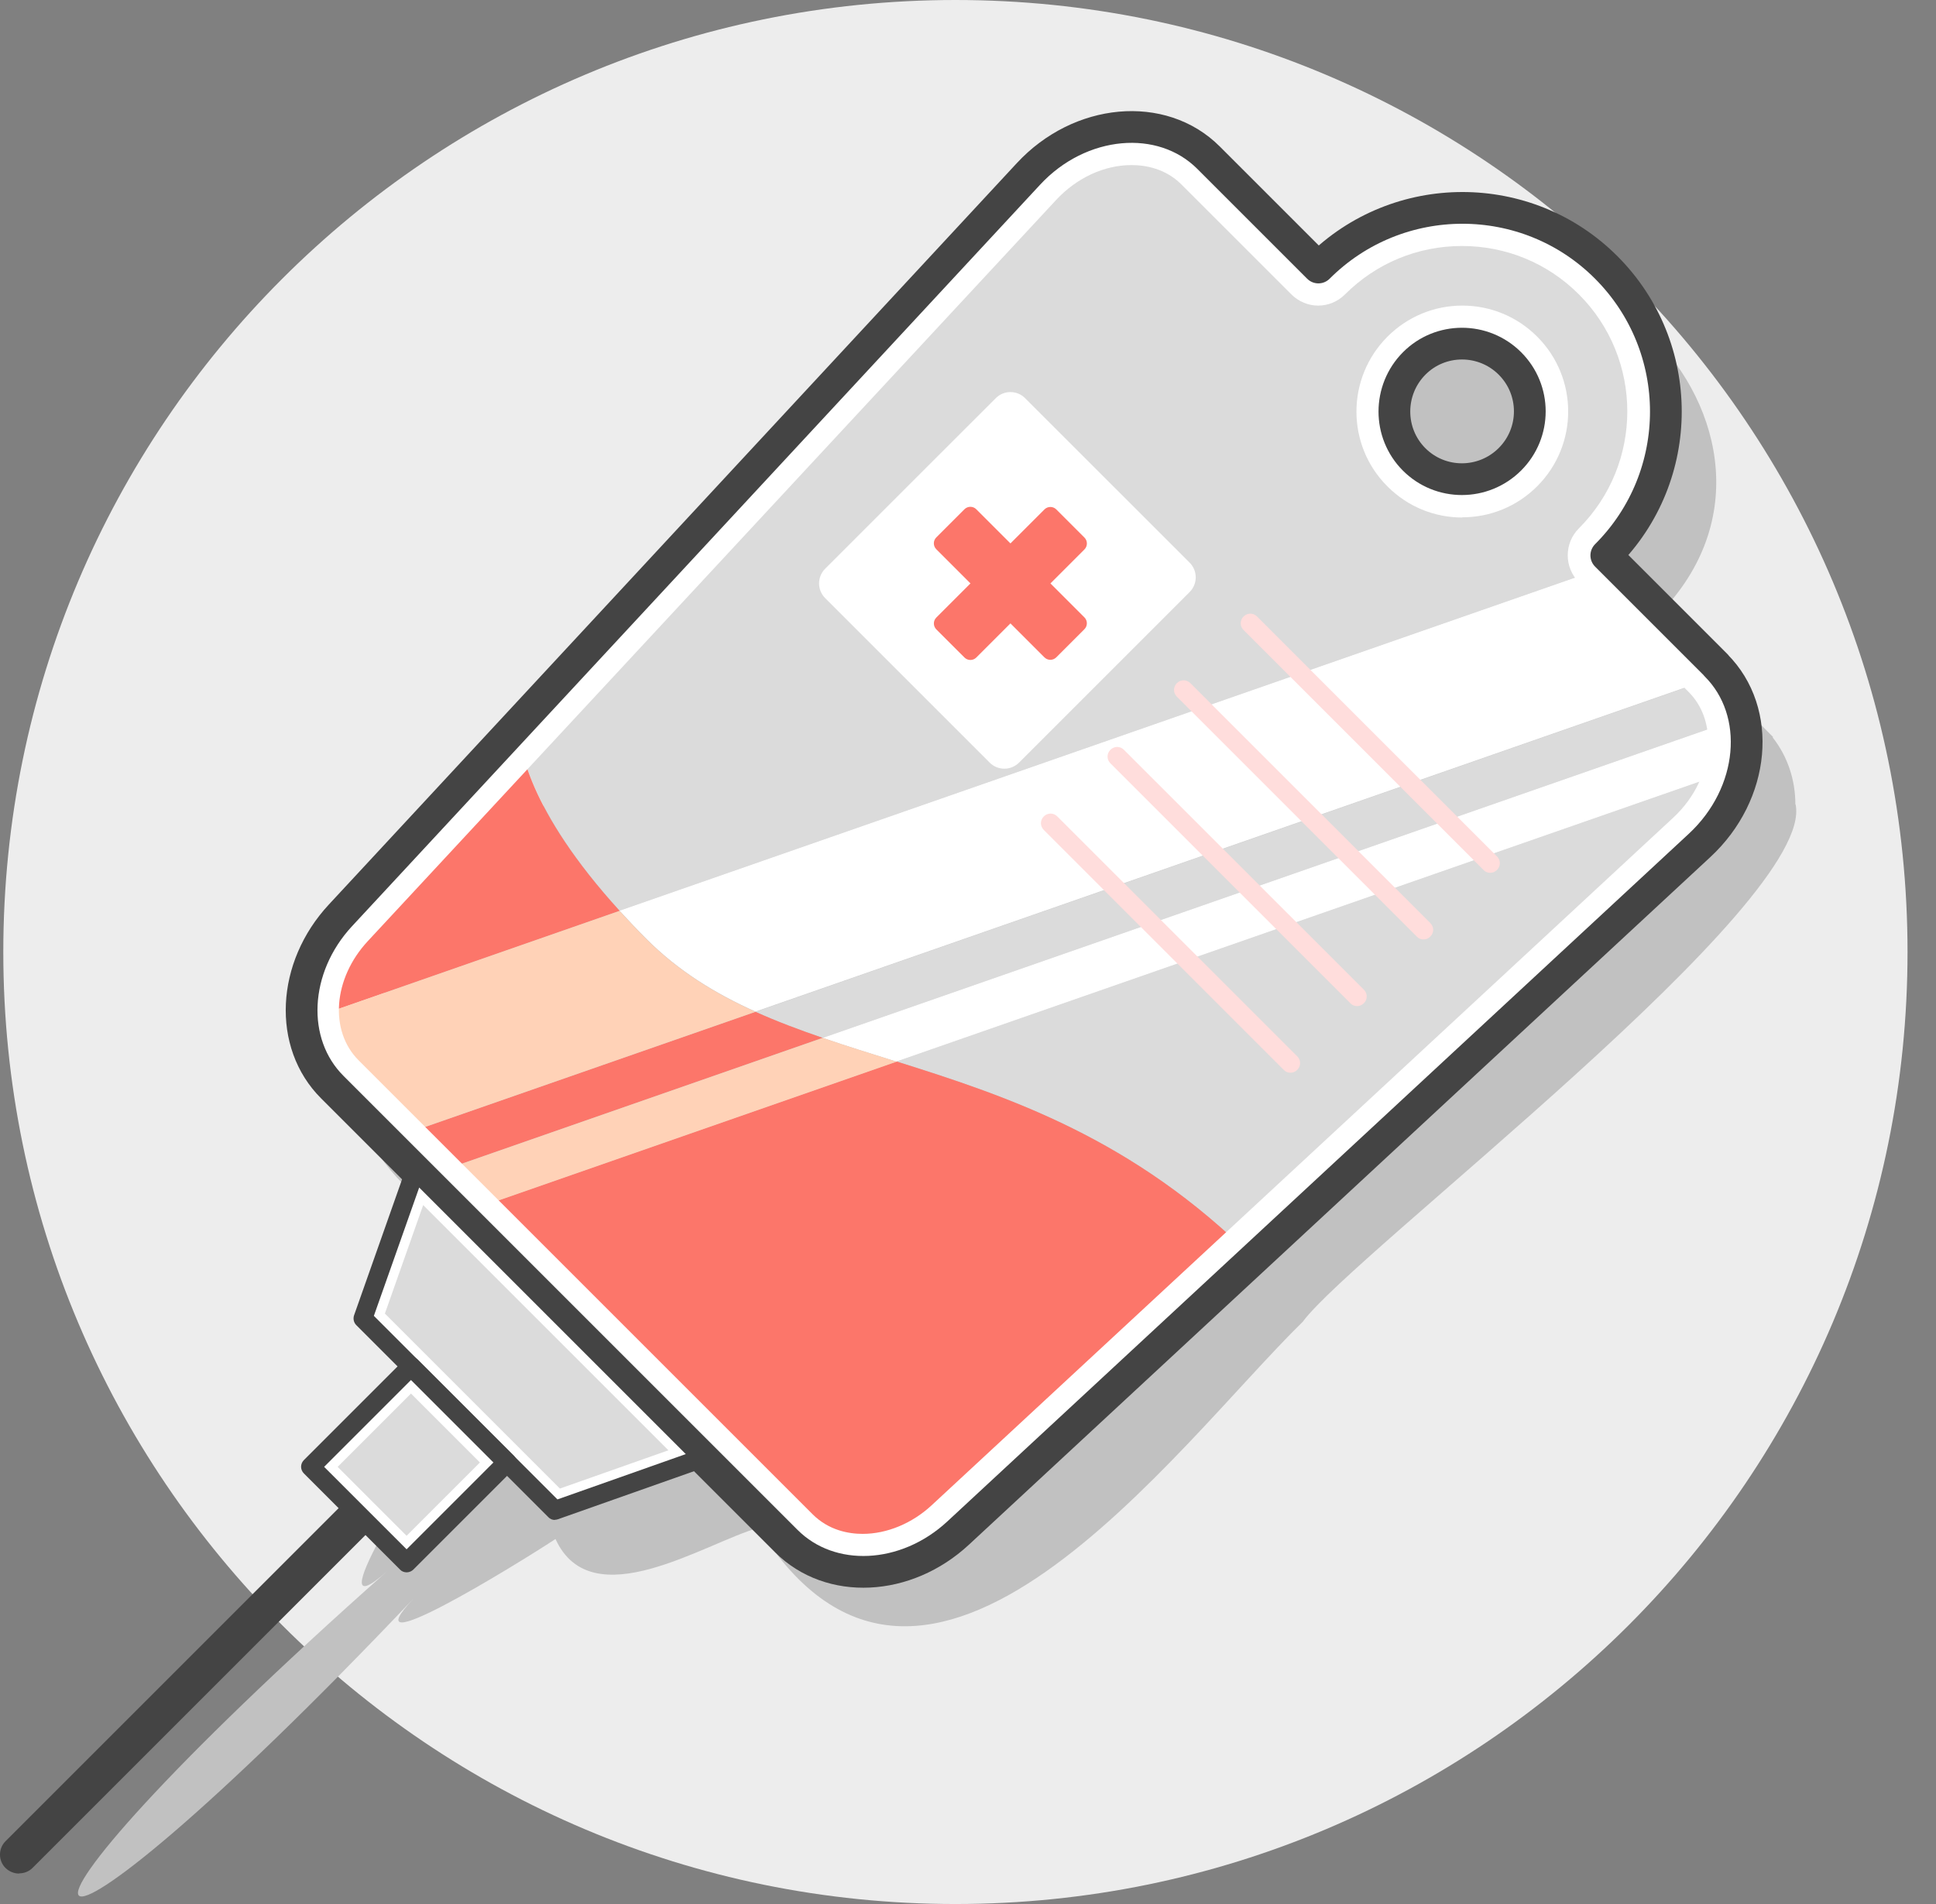
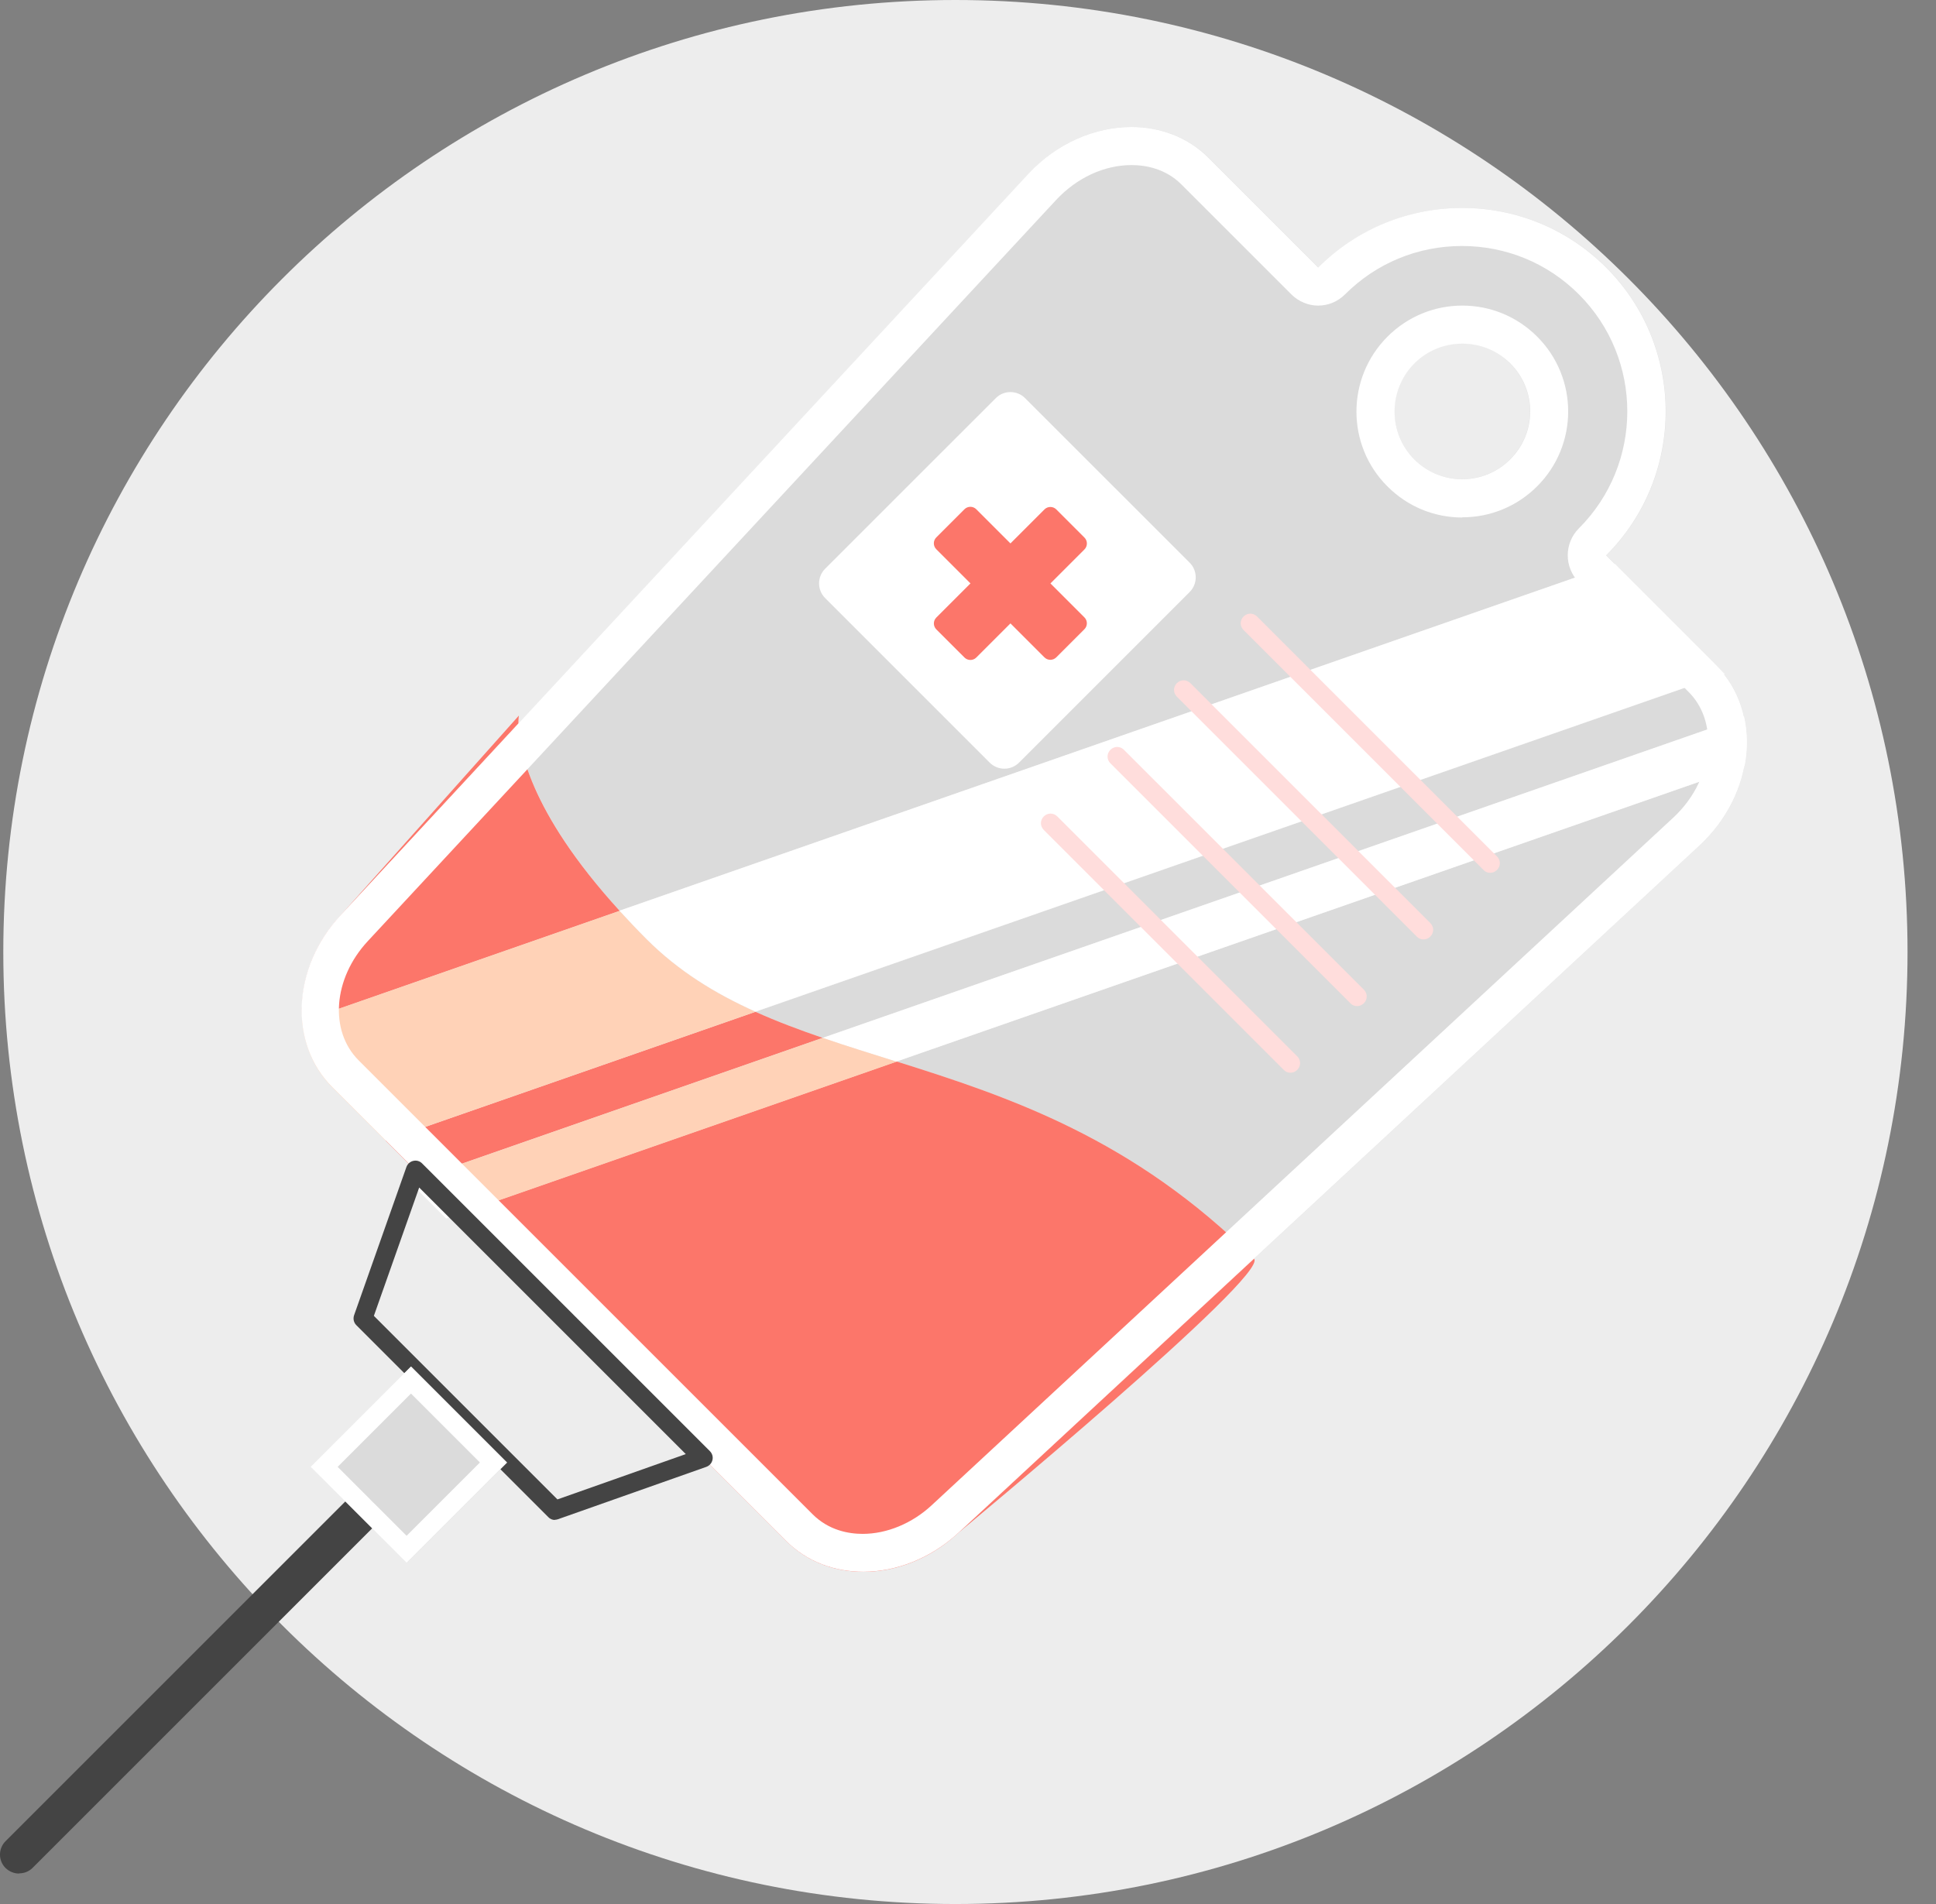
<svg xmlns="http://www.w3.org/2000/svg" width="61" height="60" viewBox="0 0 61 60" fill="none">
  <rect x="0" y="0" width="61" height="60" fill="#808080" stroke="none" />
  <g id="IV_Fluids">
    <path id="Vector" d="M30.104 60C46.672 60 60.103 46.569 60.103 30C60.103 13.431 46.672 0 30.104 0C13.535 0 0.104 13.431 0.104 30C0.104 46.569 13.535 60 30.104 60Z" fill="#EDEDED" />
-     <path id="Vector_2" d="M56.569 25.35C56.569 24.576 56.324 23.832 55.849 23.232H55.873C55.639 22.986 52.394 19.746 52.142 19.488C58.123 13.662 48.847 4.464 43.069 10.416C41.179 8.688 38.438 4.56 35.389 6.402C35.252 5.478 18.302 24.564 17.863 24.792C17.863 24.624 17.881 24.534 17.881 24.534C14.329 28.704 7.04 33.948 14.414 38.658C13.928 40.362 11.563 43.902 14.059 45.054C13.213 46.344 9.896 51.558 12.2 49.512C-1.894 61.998 0.104 64.002 13.046 50.358C10.928 52.59 16.232 49.332 17.503 48.498C18.643 50.994 22.207 48.624 23.899 48.144C29.162 56.58 37.045 45.57 41.047 41.652C42.661 39.468 57.242 28.44 56.575 25.344L56.569 25.35Z" fill="#C1C1C1" />
    <path id="Vector_3" d="M19.52 28.698L50.876 17.766L54.098 20.988C54.098 20.988 54.08 20.97 54.074 20.964L50.612 17.502C53.114 15 53.114 10.938 50.612 8.43C48.11 5.922 44.042 5.928 41.54 8.43L38.078 4.968C36.608 3.498 34.022 3.732 32.402 5.484L16.34 22.806C16.34 23.484 16.634 25.518 19.526 28.704L19.52 28.698ZM47.582 11.454C48.416 12.288 48.416 13.638 47.582 14.472C46.748 15.306 45.392 15.312 44.558 14.472C43.724 13.632 43.73 12.282 44.558 11.448C45.386 10.614 46.742 10.614 47.576 11.448L47.582 11.454Z" fill="#DBDBDB" />
    <path id="Vector_4" d="M25.922 32.706L54.95 22.584C54.842 22.098 54.632 21.642 54.32 21.246L23.804 31.884C24.482 32.19 25.19 32.454 25.922 32.706Z" fill="#DBDBDB" />
    <path id="Vector_5" d="M54.968 24.138L28.25 33.45C31.784 34.56 35.726 35.874 39.512 39.666L53.552 26.64C54.32 25.932 54.794 25.038 54.962 24.132L54.968 24.138Z" fill="#DBDBDB" />
    <path id="Vector_6" d="M39.511 39.666L30.193 48.306C30.193 48.306 40.021 40.176 39.511 39.666Z" fill="#FC766A" />
    <path id="Vector_7" d="M16.351 22.548L10.735 28.842L16.333 22.8C16.333 22.632 16.351 22.542 16.351 22.542V22.548Z" fill="#FC766A" />
    <path id="Vector_8" d="M14.468 38.256L24.776 48.564C26.162 49.95 28.55 49.836 30.194 48.306L39.512 39.666C35.72 35.874 31.784 34.56 28.25 33.45L14.468 38.256Z" fill="#FC766A" />
    <path id="Vector_9" d="M16.333 22.806L10.735 28.848C9.829 29.82 9.427 31.056 9.529 32.19L19.525 28.704C16.627 25.524 16.339 23.49 16.339 22.806H16.333Z" fill="#FC766A" />
    <path id="Vector_10" d="M23.803 31.884L12.151 35.946L13.309 37.104L25.921 32.706C25.189 32.454 24.481 32.19 23.803 31.884Z" fill="#FC766A" />
    <path id="Vector_11" d="M54.344 21.24L54.098 20.994C54.176 21.078 54.254 21.156 54.32 21.246H54.344V21.24Z" fill="white" />
    <path id="Vector_12" d="M19.52 28.698C19.784 28.986 20.066 29.286 20.372 29.592C21.38 30.6 22.538 31.308 23.803 31.878L54.319 21.24C54.248 21.15 54.175 21.072 54.097 20.988L50.876 17.766L19.52 28.698Z" fill="white" />
    <path id="Vector_13" d="M20.371 29.598C20.065 29.292 19.783 28.992 19.519 28.704L9.523 32.19C9.595 32.97 9.907 33.702 10.471 34.266L12.151 35.946L23.803 31.884C22.537 31.314 21.379 30.606 20.371 29.598Z" fill="#FFD2B7" />
    <path id="Vector_14" d="M12.901 37.242L14.059 38.4L14.467 38.256L13.309 37.104L12.901 37.242Z" fill="white" />
    <path id="Vector_15" d="M28.25 33.45L54.968 24.138C55.07 23.61 55.064 23.082 54.95 22.584L25.922 32.706C26.672 32.964 27.452 33.204 28.25 33.456V33.45Z" fill="white" />
    <path id="Vector_16" d="M25.922 32.706L13.31 37.104L14.468 38.262L28.25 33.456C27.452 33.204 26.672 32.964 25.922 32.706Z" fill="#FFD2B7" />
    <path id="Vector_17" d="M35.654 5.202C36.092 5.202 36.722 5.31 37.226 5.814L40.688 9.276C40.922 9.51 41.228 9.63 41.534 9.63C41.84 9.63 42.146 9.51 42.38 9.276C43.364 8.292 44.672 7.752 46.064 7.752C47.456 7.752 48.764 8.292 49.748 9.276C51.782 11.31 51.782 14.616 49.748 16.65C49.28 17.118 49.28 17.88 49.748 18.348L53.21 21.81C53.618 22.218 53.834 22.794 53.822 23.436C53.804 24.282 53.408 25.128 52.724 25.764L29.36 47.43C28.742 48.006 27.944 48.336 27.182 48.336C26.744 48.336 26.114 48.228 25.604 47.718L11.3 33.414C10.37 32.484 10.496 30.834 11.588 29.658L33.278 6.3C33.926 5.604 34.79 5.202 35.654 5.202ZM46.07 16.302C46.964 16.302 47.804 15.954 48.434 15.324C49.736 14.022 49.736 11.91 48.434 10.608C47.804 9.978 46.964 9.63 46.076 9.63C45.188 9.63 44.348 9.978 43.718 10.608C42.416 11.91 42.41 14.028 43.718 15.33C44.348 15.96 45.182 16.308 46.076 16.308M35.654 4.002C34.508 4.002 33.302 4.506 32.396 5.484L10.73 28.842C9.2 30.486 9.086 32.88 10.472 34.26L24.776 48.564C25.424 49.212 26.294 49.53 27.2 49.53C28.232 49.53 29.318 49.116 30.194 48.306L53.552 26.64C55.304 25.014 55.538 22.434 54.068 20.964L50.606 17.502C53.108 15 53.108 10.932 50.606 8.43C49.352 7.176 47.714 6.552 46.07 6.552C44.426 6.552 42.788 7.176 41.534 8.43L38.072 4.968C37.424 4.32 36.554 4.002 35.648 4.002H35.654ZM46.07 15.102C45.524 15.102 44.978 14.892 44.564 14.478C43.73 13.644 43.736 12.288 44.564 11.454C44.984 11.034 45.53 10.83 46.076 10.83C46.622 10.83 47.168 11.04 47.588 11.454C48.422 12.288 48.422 13.638 47.588 14.472C47.168 14.892 46.622 15.102 46.07 15.102Z" fill="white" />
-     <path id="Vector_18" d="M54.074 20.964L50.612 17.502C53.114 15 53.114 10.938 50.612 8.43C48.11 5.922 44.042 5.928 41.54 8.43L38.078 4.968C36.608 3.498 34.022 3.732 32.402 5.484L10.73 28.842C9.2 30.486 9.086 32.88 10.472 34.26L24.776 48.564C26.162 49.95 28.55 49.836 30.194 48.306L53.552 26.64C55.304 25.014 55.538 22.434 54.068 20.964H54.074ZM44.558 14.478C43.724 13.644 43.73 12.288 44.558 11.454C45.386 10.62 46.742 10.62 47.576 11.454C48.41 12.288 48.41 13.638 47.576 14.472C46.742 15.306 45.386 15.312 44.552 14.472L44.558 14.478Z" stroke="#444444" stroke-linecap="round" stroke-linejoin="round" />
-     <path id="Vector_19" d="M16.795 46.908L12.133 42.246C11.713 41.826 11.569 41.196 11.767 40.632L13.093 36.882L22.165 45.954L18.415 47.28C17.851 47.478 17.221 47.334 16.801 46.914L16.795 46.908Z" fill="#DBDBDB" />
-     <path id="Vector_20" d="M13.339 37.98L21.061 45.702L17.642 46.908L12.127 41.394L13.334 37.974M13.088 36.882L11.438 41.556L17.485 47.604L22.16 45.954L13.088 36.882Z" fill="white" />
    <path id="Vector_21" d="M17.486 47.898C17.408 47.898 17.33 47.868 17.276 47.808L11.228 41.76C11.144 41.676 11.12 41.556 11.156 41.448L12.806 36.774C12.842 36.678 12.92 36.606 13.022 36.582C13.124 36.558 13.226 36.588 13.298 36.66L22.37 45.732C22.442 45.804 22.472 45.912 22.448 46.008C22.424 46.11 22.352 46.188 22.256 46.224L17.582 47.874C17.552 47.886 17.516 47.892 17.48 47.892L17.486 47.898ZM11.786 41.472L17.564 47.25L21.608 45.822L13.208 37.422L11.78 41.466L11.786 41.472Z" fill="#444444" />
    <path id="Vector_22" d="M15.977 46.09L12.952 43.065L9.791 46.225L12.816 49.251L15.977 46.09Z" fill="#DBDBDB" />
    <path id="Vector_23" d="M0.602 59.04C0.446 59.04 0.295 58.98 0.175 58.866C-0.059 58.632 -0.059 58.254 0.175 58.02L10.873 47.322C11.107 47.088 11.486 47.088 11.72 47.322C11.954 47.556 11.954 47.934 11.72 48.168L1.028 58.86C0.907 58.98 0.757 59.034 0.602 59.034V59.04Z" fill="#444444" />
    <path id="Vector_24" d="M12.949 43.914L15.121 46.086L12.811 48.396L10.639 46.224L12.949 43.914ZM12.949 43.062L9.787 46.224L12.811 49.248L15.973 46.086L12.949 43.062Z" fill="white" />
-     <path id="Vector_25" d="M12.811 49.548C12.733 49.548 12.655 49.518 12.601 49.458L9.577 46.434C9.457 46.314 9.457 46.128 9.577 46.008L12.739 42.846C12.859 42.726 13.045 42.726 13.165 42.846L16.189 45.87C16.309 45.99 16.309 46.176 16.189 46.296L13.027 49.458C12.973 49.512 12.895 49.548 12.817 49.548H12.811ZM10.213 46.224L12.811 48.822L15.547 46.086L12.949 43.488L10.213 46.224Z" fill="#444444" />
    <path id="Vector_26" d="M37.484 17.731L32.299 12.547C32.044 12.291 31.63 12.291 31.375 12.547L25.999 17.922C25.744 18.178 25.744 18.592 25.999 18.847L31.183 24.032C31.439 24.287 31.853 24.287 32.108 24.032L37.484 18.656C37.739 18.401 37.739 17.987 37.484 17.731Z" fill="white" />
    <path id="Vector_27" d="M40.658 33.804C40.58 33.804 40.502 33.774 40.448 33.714L32.888 26.154C32.768 26.034 32.768 25.848 32.888 25.728C33.008 25.608 33.194 25.608 33.314 25.728L40.874 33.288C40.994 33.408 40.994 33.594 40.874 33.714C40.814 33.774 40.736 33.804 40.664 33.804H40.658Z" fill="#FFDDDC" />
    <path id="Vector_28" d="M42.758 31.704C42.679 31.704 42.602 31.674 42.547 31.614L34.987 24.054C34.867 23.934 34.867 23.748 34.987 23.628C35.108 23.508 35.294 23.508 35.413 23.628L42.974 31.188C43.093 31.308 43.093 31.494 42.974 31.614C42.913 31.674 42.836 31.704 42.764 31.704H42.758Z" fill="#FFDDDC" />
    <path id="Vector_29" d="M44.851 29.604C44.773 29.604 44.695 29.574 44.641 29.514L37.081 21.954C36.961 21.834 36.961 21.648 37.081 21.528C37.201 21.408 37.387 21.408 37.507 21.528L45.067 29.088C45.187 29.208 45.187 29.394 45.067 29.514C45.007 29.574 44.929 29.604 44.857 29.604H44.851Z" fill="#FFDDDC" />
    <path id="Vector_30" d="M46.952 27.504C46.874 27.504 46.796 27.474 46.742 27.414L39.182 19.854C39.062 19.734 39.062 19.548 39.182 19.428C39.302 19.308 39.488 19.308 39.608 19.428L47.168 26.988C47.288 27.108 47.288 27.294 47.168 27.414C47.108 27.474 47.03 27.504 46.958 27.504H46.952Z" fill="#FFDDDC" />
    <path id="Vector_31" d="M34.169 16.94L33.282 16.053C33.179 15.95 33.012 15.95 32.909 16.053L29.502 19.46C29.399 19.563 29.399 19.73 29.502 19.834L30.389 20.72C30.492 20.823 30.659 20.823 30.762 20.72L34.169 17.314C34.272 17.21 34.272 17.043 34.169 16.94Z" fill="#FC766A" />
    <path id="Vector_32" d="M33.281 20.715L34.168 19.828C34.271 19.725 34.271 19.558 34.168 19.455L30.761 16.048C30.658 15.945 30.491 15.945 30.388 16.048L29.501 16.935C29.398 17.038 29.398 17.205 29.501 17.308L32.908 20.715C33.011 20.818 33.178 20.818 33.281 20.715Z" fill="#FC766A" />
  </g>
</svg>